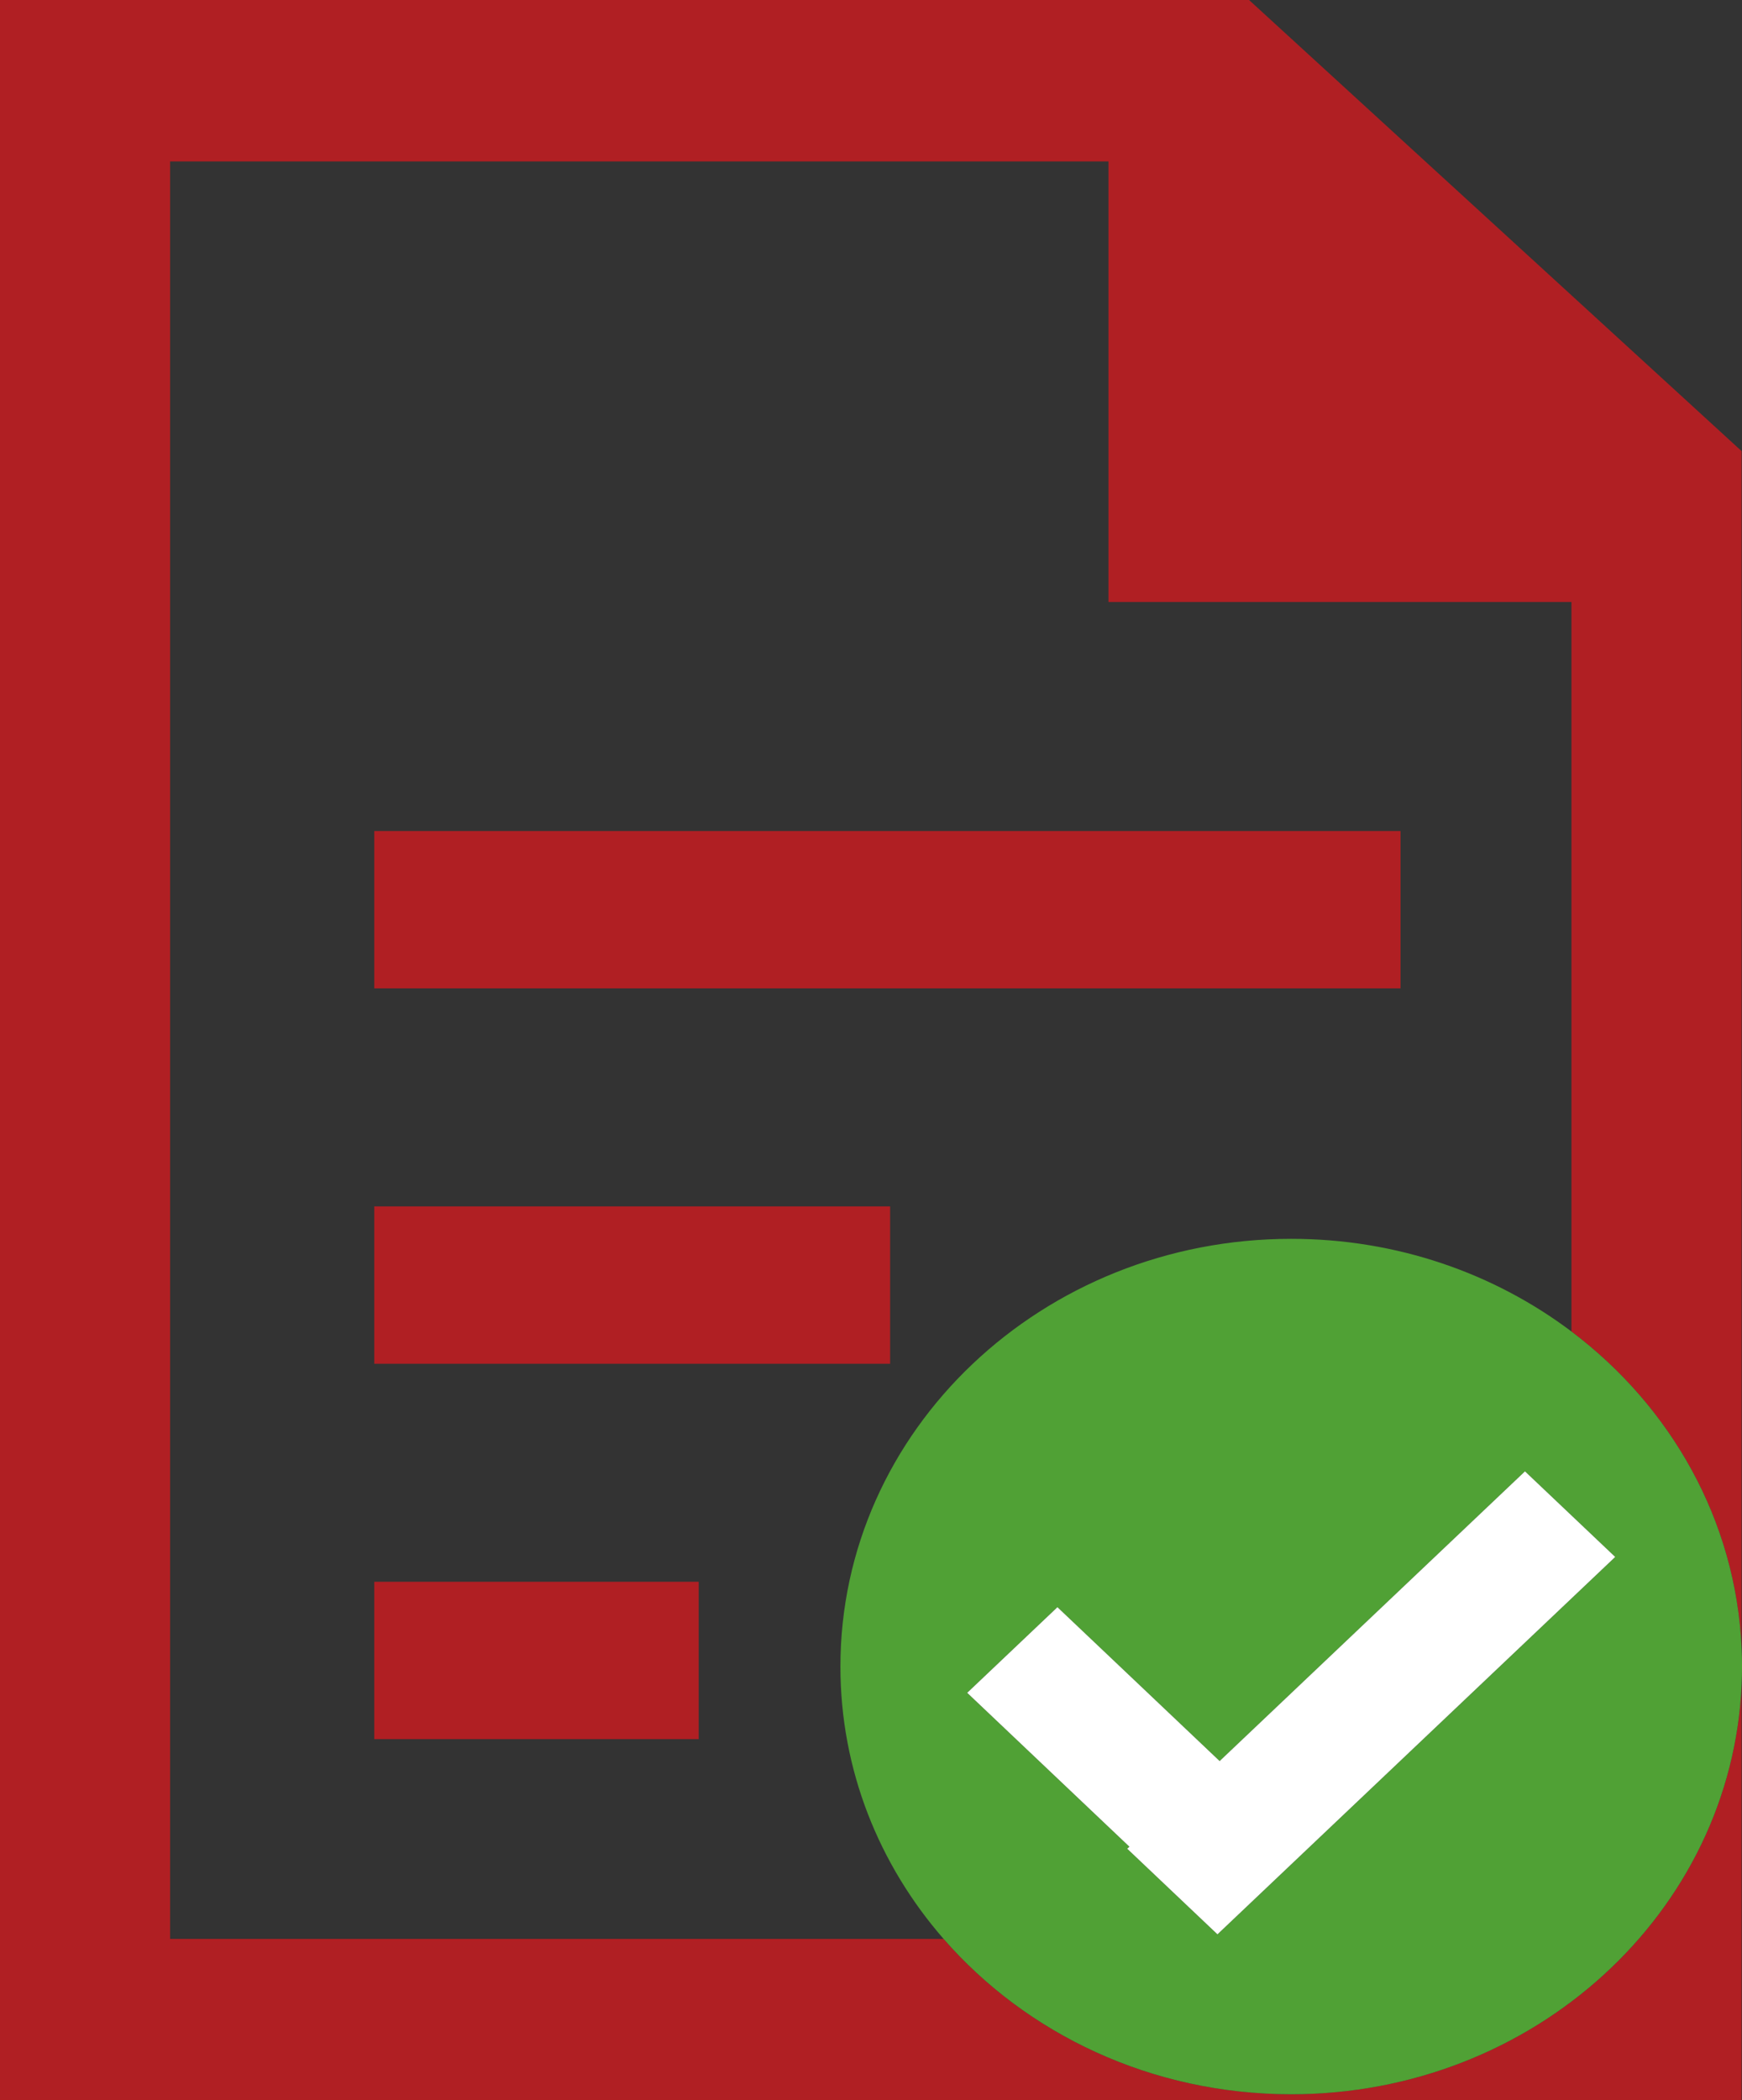
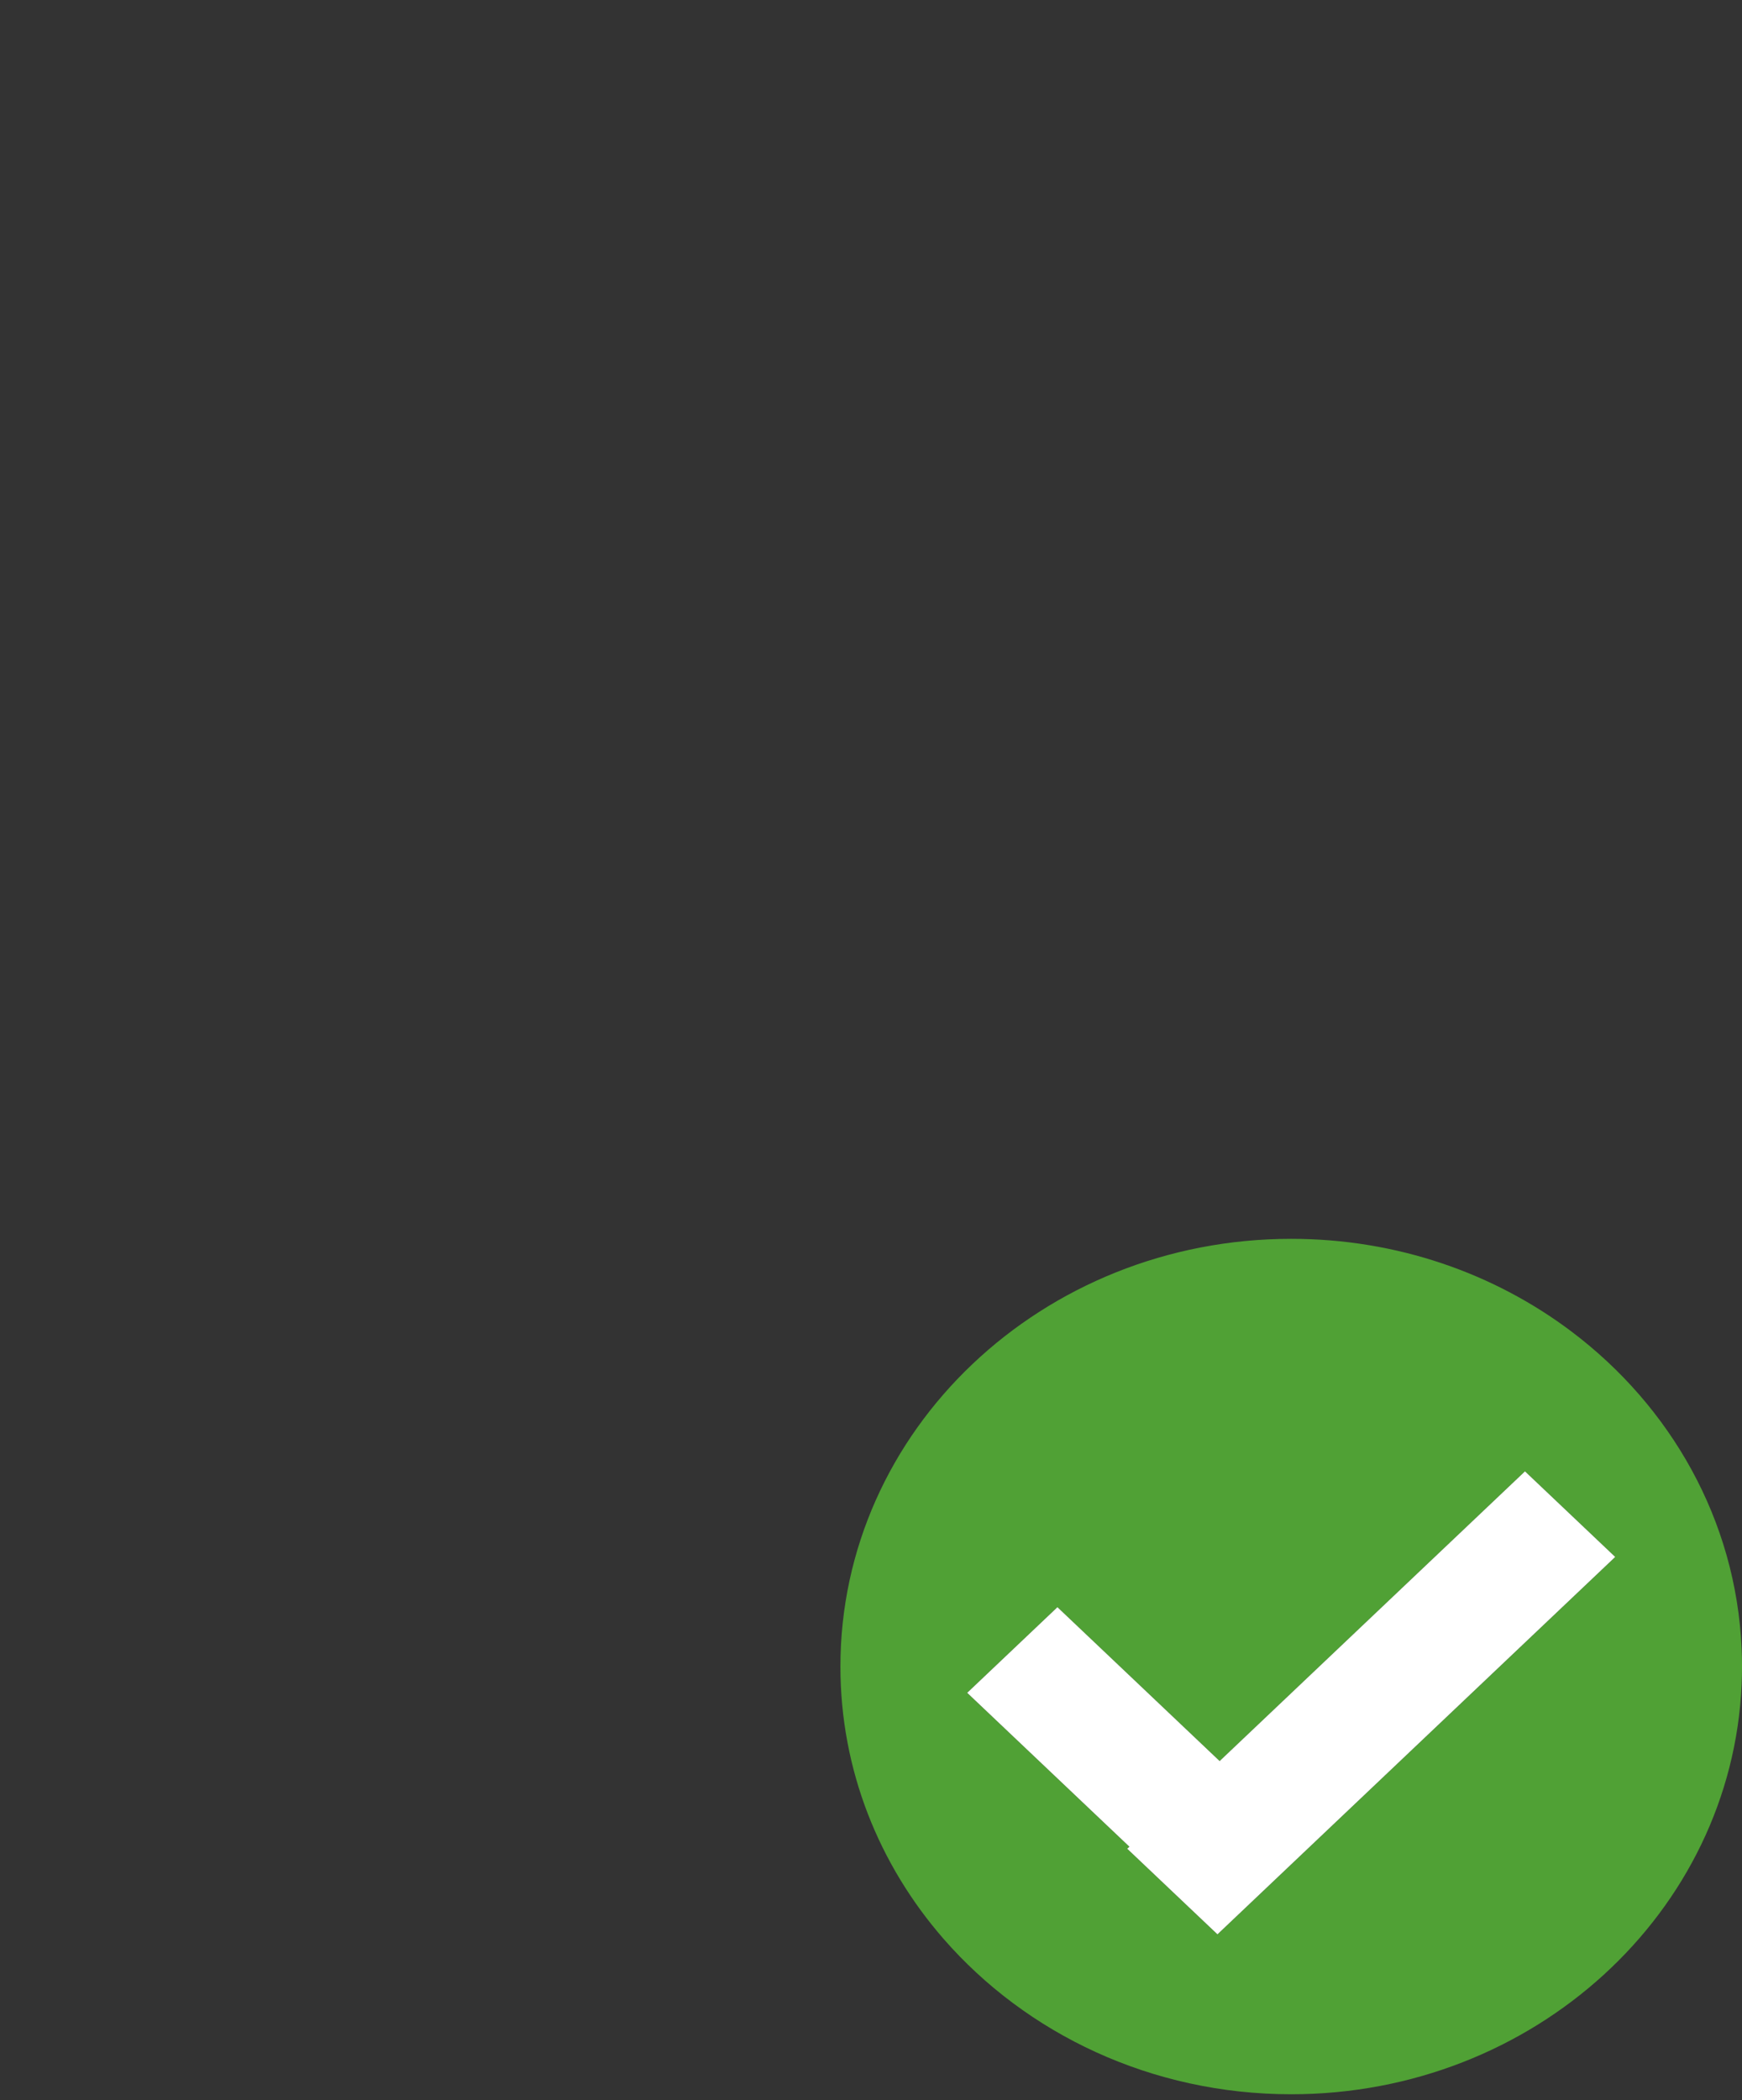
<svg xmlns="http://www.w3.org/2000/svg" version="1.1" id="图层_1" x="0px" y="0px" viewBox="0 0 594.23 716.27" style="enable-background:new 0 0 594.23 716.27;" xml:space="preserve">
  <rect x="0" y="0" width="594.23" height="716.27" fill="#333333" stroke="none" />
  <style type="text/css">
	.st0{fill:#B01F23;}
	.st1{fill:#50A135;}
	.st2{fill:#FFFFFF;}
</style>
  <g>
-     <path class="st0" d="M440.46,714.2c-47.73,0-90.37-20.62-118.58-52.98H58.03V55.05h320.09v150.26h157.93v248.78   c33.88,25.55,56.14,64.37,58.04,108.17V153.84L426.08,0H0v716.27h594.09V574.42C590.73,652.16,523.24,714.2,440.46,714.2   L440.46,714.2z M440.46,714.2" />
-     <path class="st0" d="M127.67,283.4h350.08v53.67H127.67V283.4z M127.67,411.41h175.97v53.68H127.67V411.41z M127.67,539.43h110.67   v53.67H127.67V539.43z M127.67,539.43" />
    <path class="st1" d="M536.06,454.09c-26.25-19.79-59.47-31.61-95.6-31.61c-84.93,0-153.78,65.3-153.78,145.87   c0,35.29,13.21,67.65,35.2,92.88c28.21,32.36,70.85,52.98,118.58,52.98c82.78,0,150.27-62.05,153.64-139.79   c0.09-2.02,0.14-4.04,0.14-6.08c0-2.04-0.05-4.06-0.14-6.08C592.2,518.45,569.94,479.63,536.06,454.09L536.06,454.09z    M415.3,659.67l-30.78-29.19l0.74-0.7l-55.33-52.48l30.78-29.19l55.33,52.48l104.16-98.8l30.78,29.19L415.3,659.67z M415.3,659.67" />
    <path class="st2" d="M520.2,501.78l-104.16,98.8l-55.33-52.48l-30.78,29.2l55.33,52.48l-0.74,0.7l30.78,29.19l135.68-128.7   L520.2,501.78z M520.2,501.78" />
  </g>
</svg>